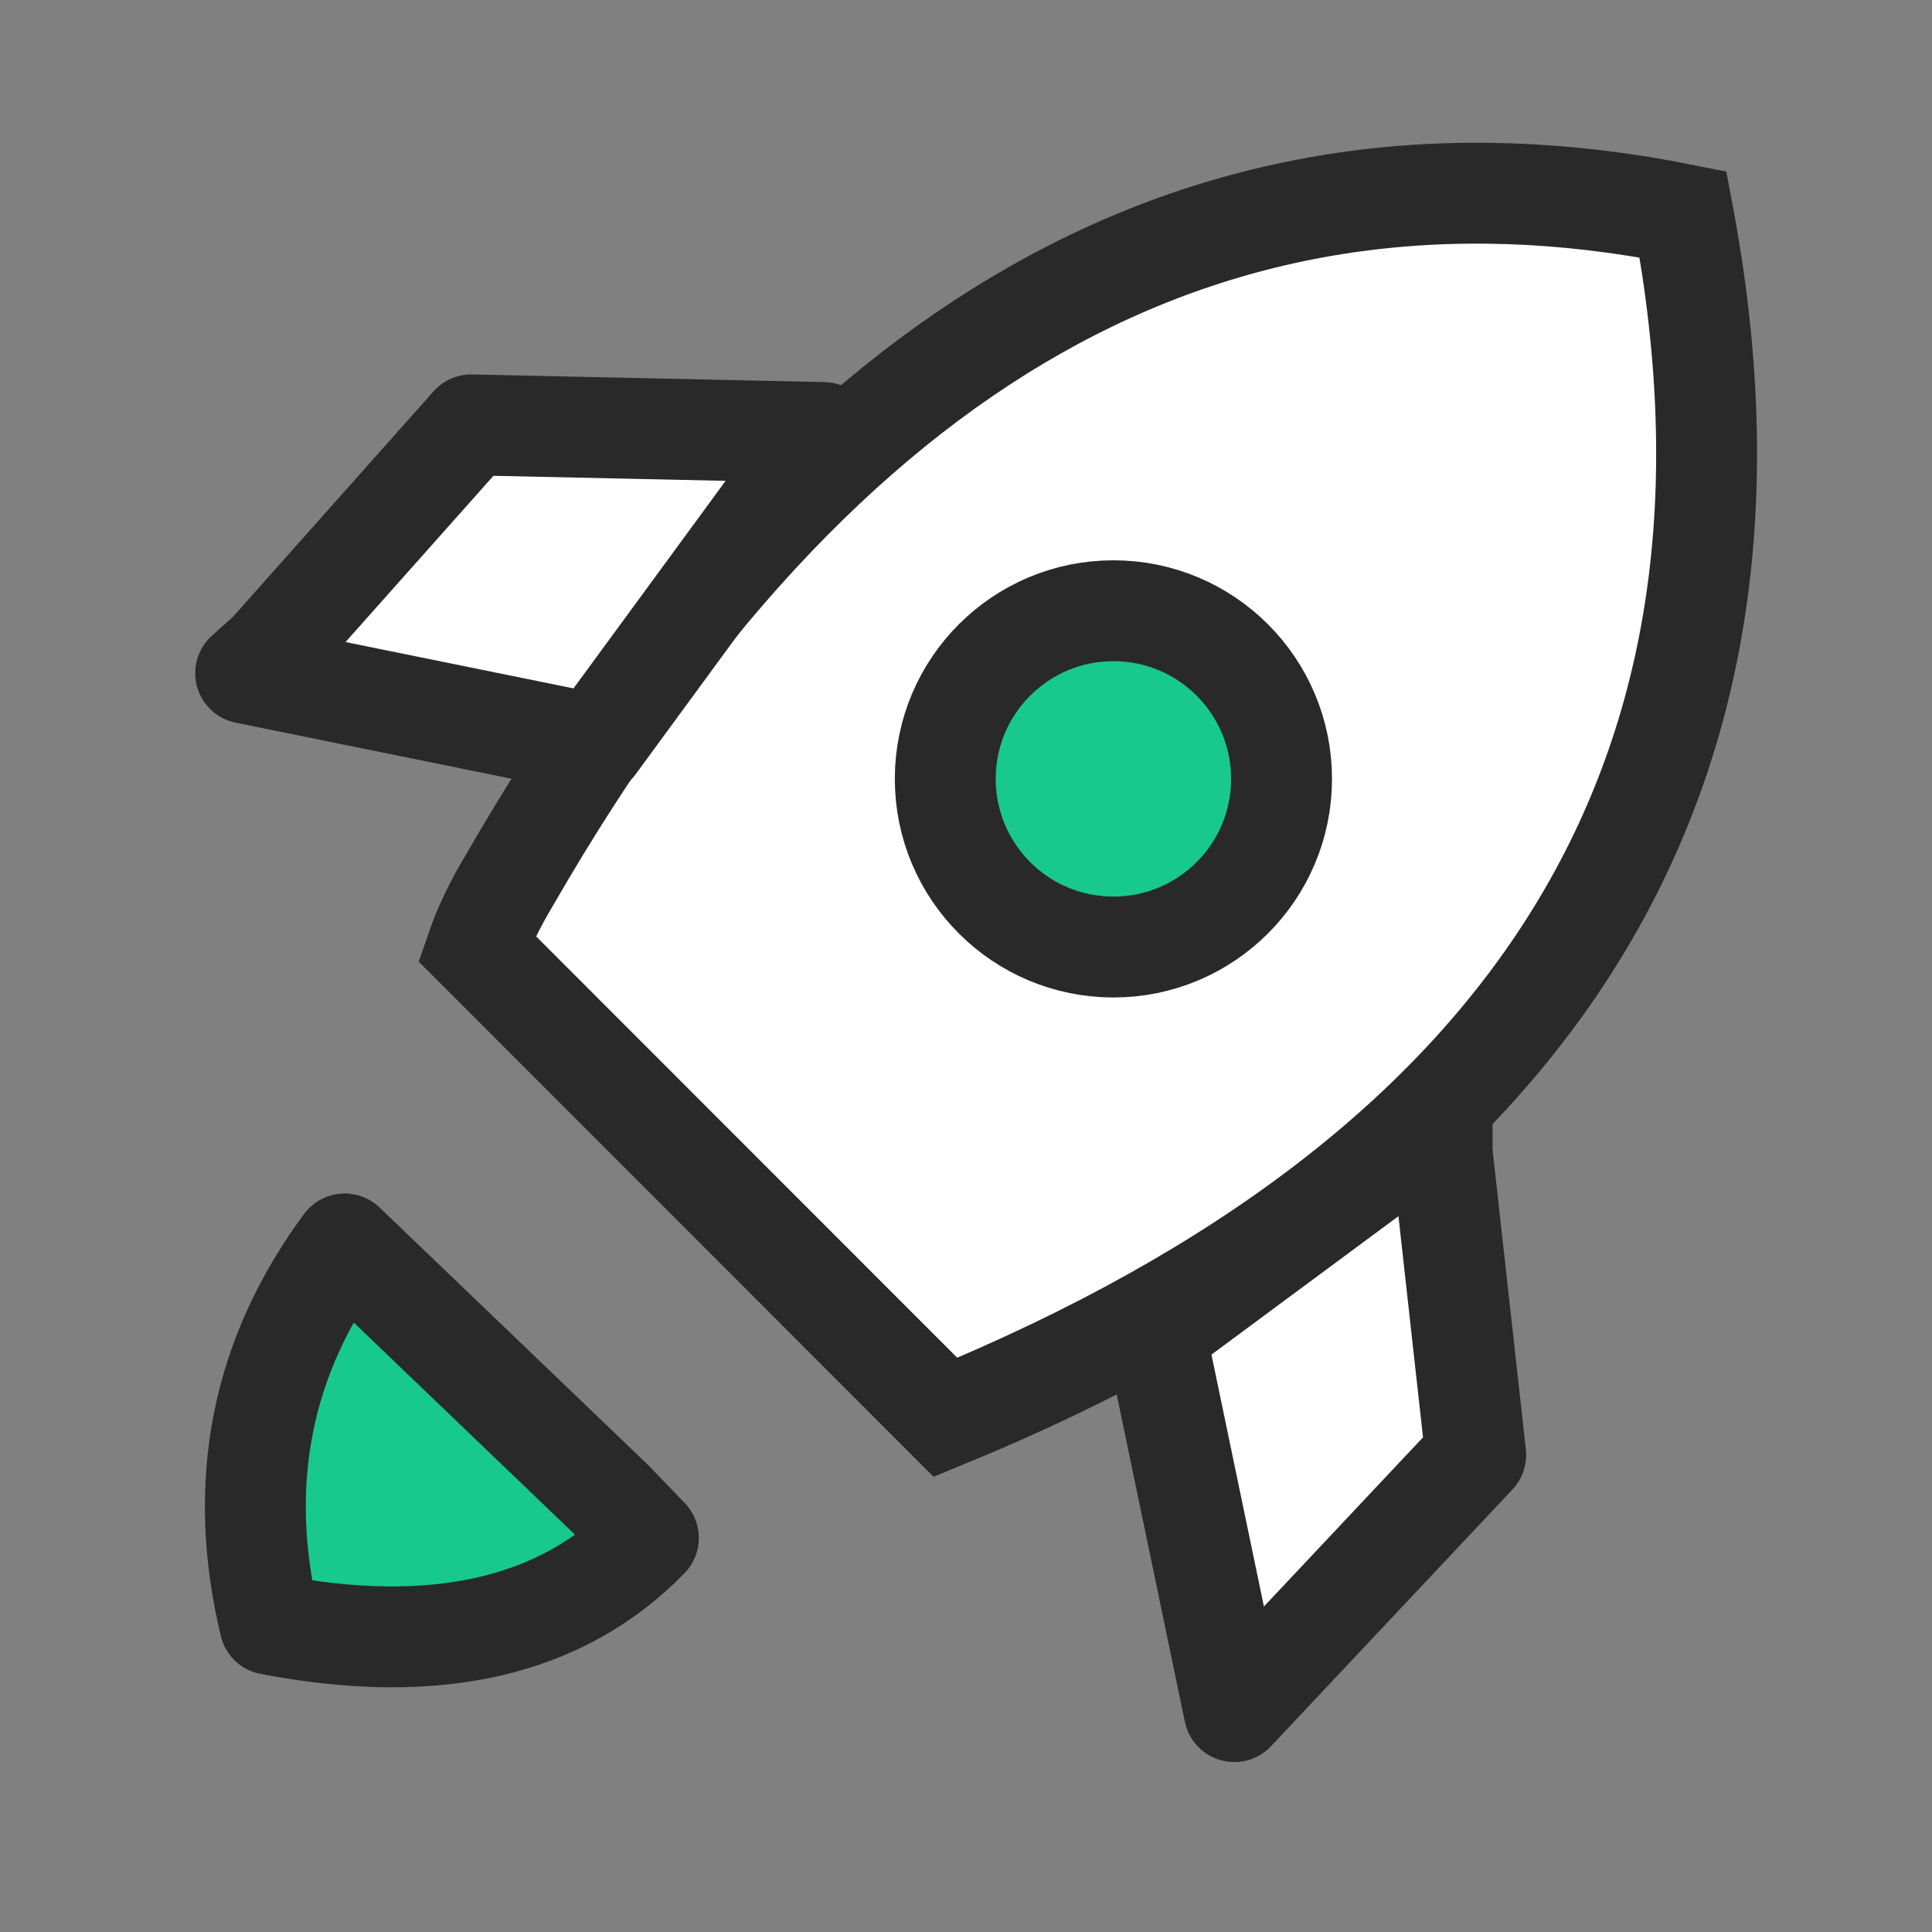
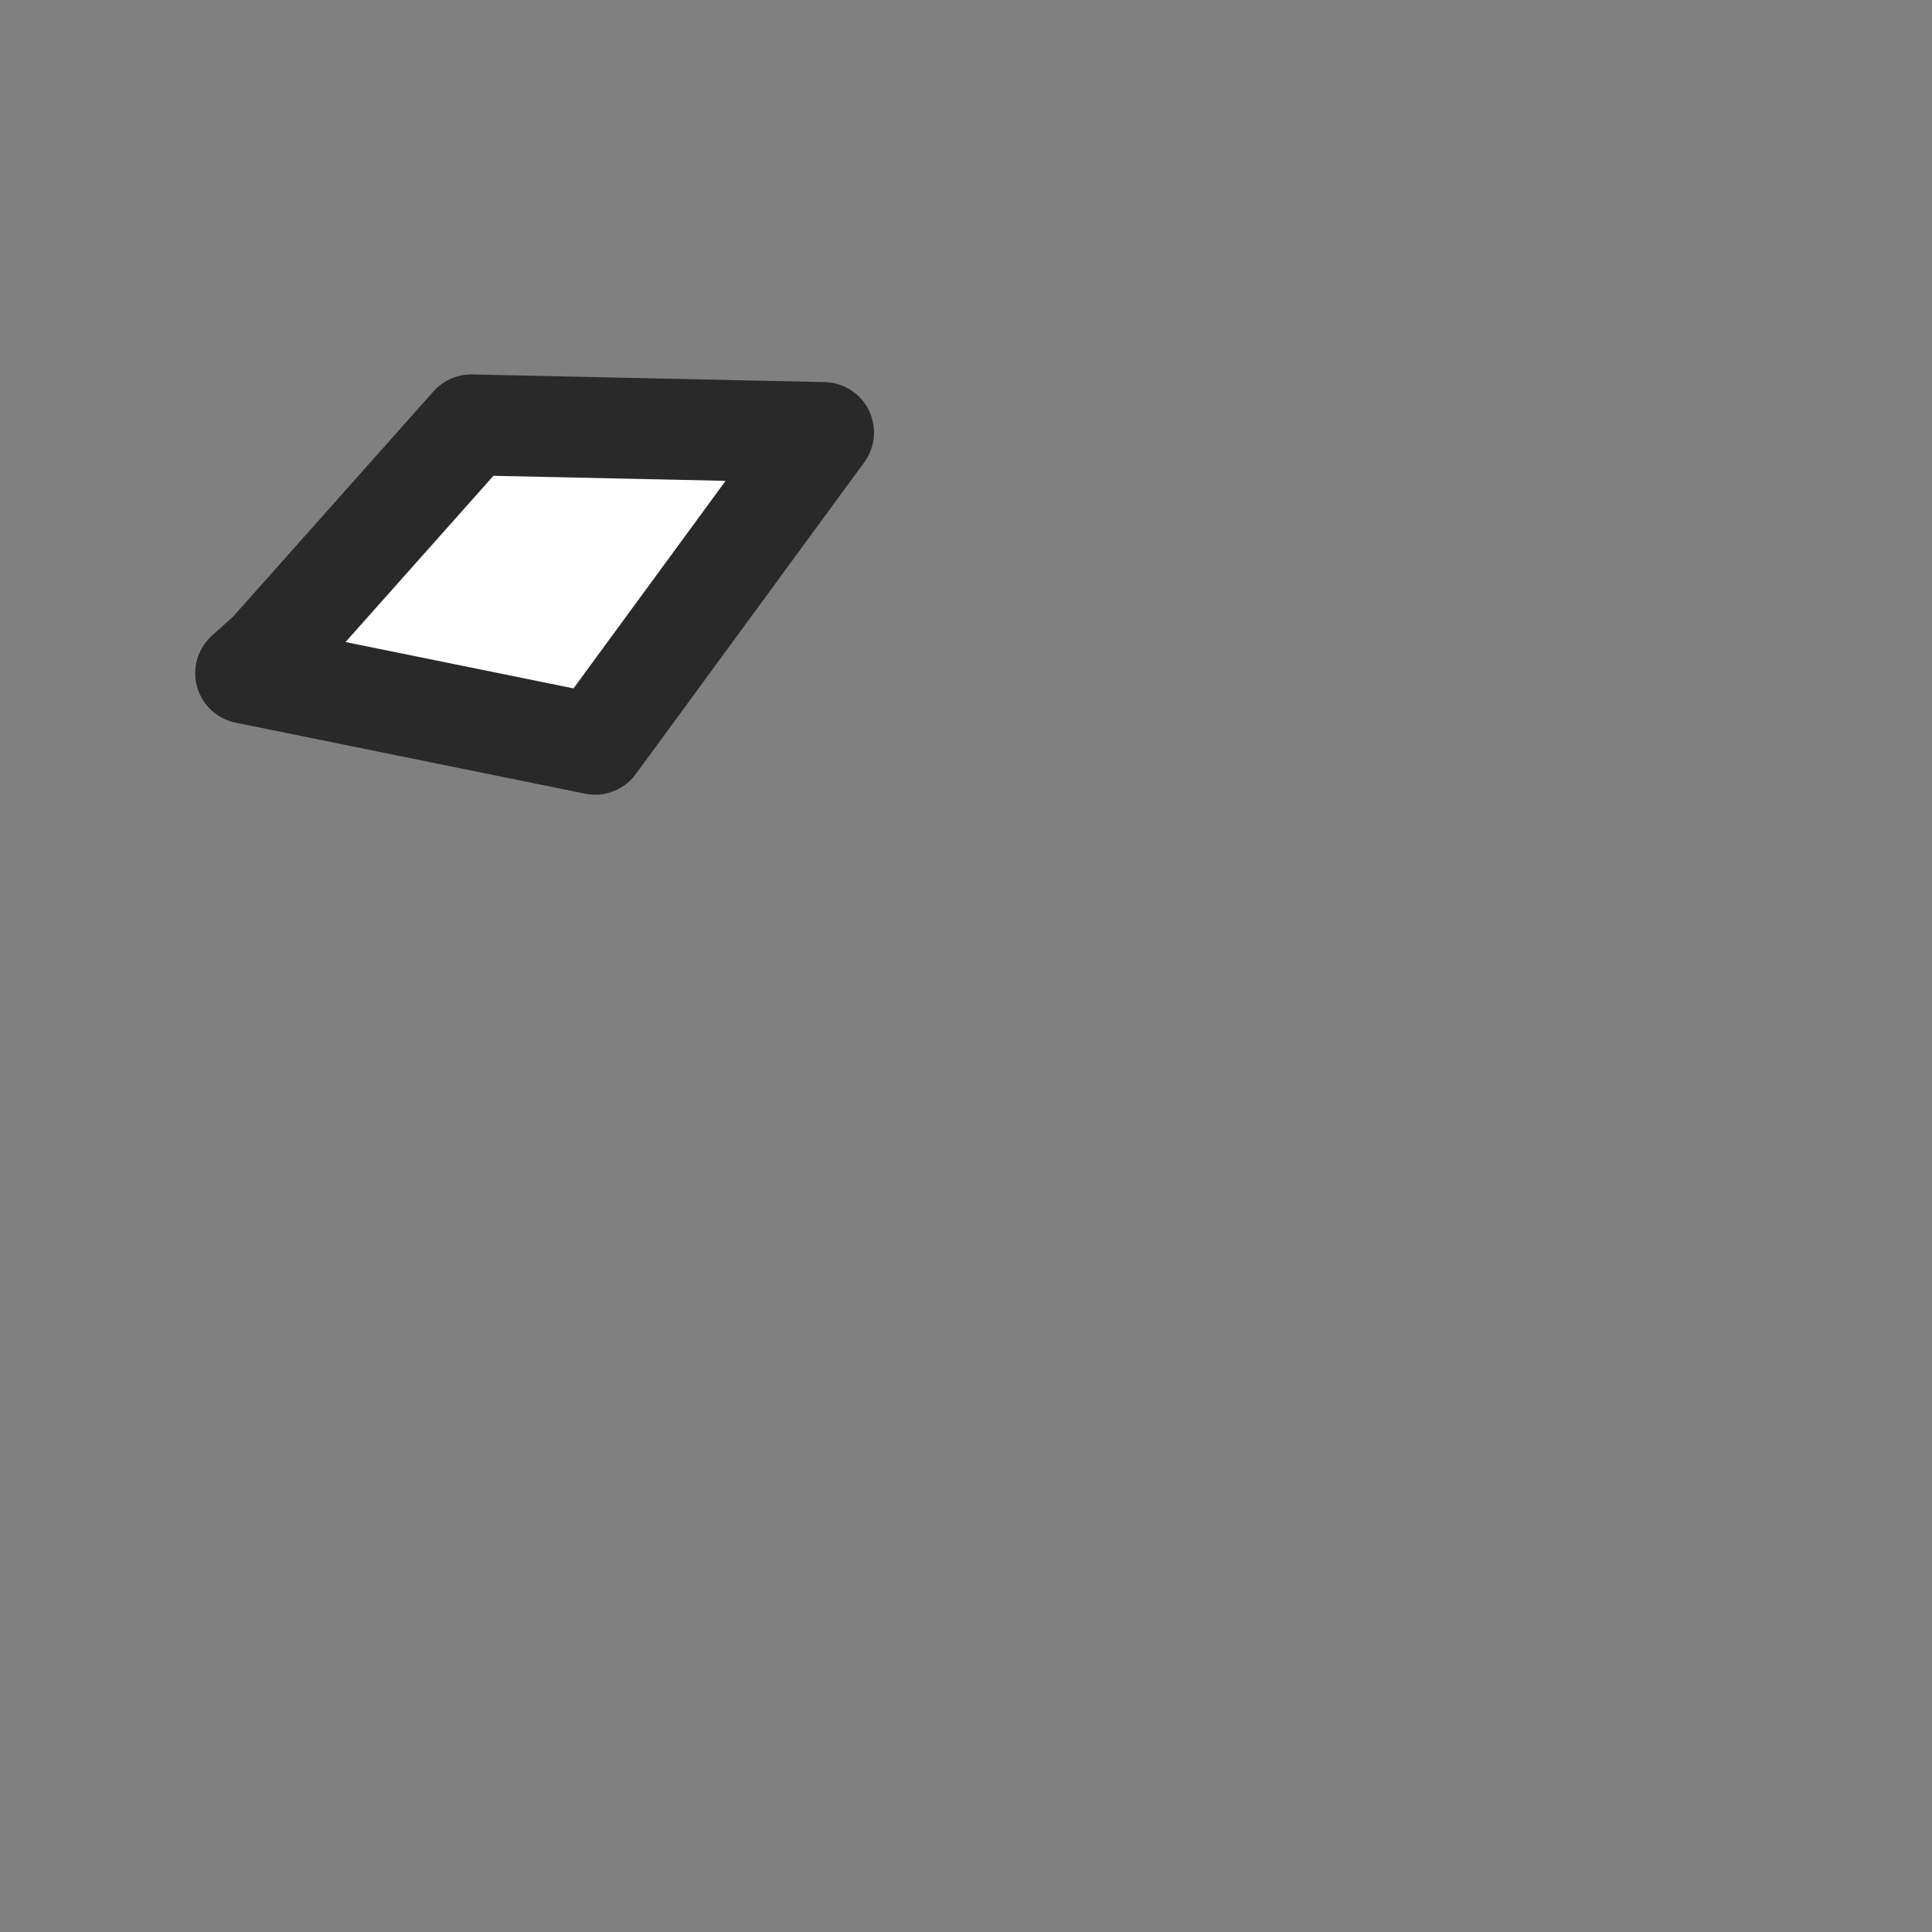
<svg xmlns="http://www.w3.org/2000/svg" width="60px" height="60px" viewBox="0 0 60 60" version="1.1">
  <rect x="0" y="0" width="60" height="60" fill="#808080" stroke="none" />
  <title>returns_icon_rocket</title>
  <g id="returns_icon_rocket" stroke="none" stroke-width="1" fill="none" fill-rule="evenodd">
    <g id="编组-3" transform="translate(30, 30) scale(-1, 1) translate(-30, -30) ">
-       <rect id="矩形" fill="#FFFFFF" opacity="0" x="0" y="0" width="60" height="60" />
      <g id="编组" transform="translate(7, 6)" stroke="#292929" stroke-width="3.133">
-         <path d="M37.153,21.29 C27.528,4.603 15.388,-2.275 0.731,0.657 C-2.528,17.948 5.107,30.402 23.637,38.017 L38.197,23.449 C37.971,22.792 37.623,22.072 37.153,21.29 Z" id="路径-71" fill="#FFFFFF" />
-         <circle id="椭圆形" fill="#17C98C" cx="18.422" cy="18.189" r="5.222" />
-         <polygon id="路径-72" fill="#FFFFFF" stroke-linecap="round" stroke-linejoin="round" points="8.214 29.79 7.17 39.184 14.668 47.156 17.115 35.406 8.214 28.817" />
        <polygon id="路径-72备份" fill="#FFFFFF" stroke-linecap="round" stroke-linejoin="round" transform="translate(35.928, 11.692) scale(-1, -1) rotate(-48) translate(-35.928, -11.692) " points="31.999 3.495 30.955 12.89 38.453 20.862 40.9 9.112 31.999 2.523" />
-         <path d="M32.864,41.763 C35.566,44.54 39.484,45.434 44.618,44.445 C45.666,40.077 44.892,36.139 42.296,32.631 L33.979,40.606 L32.864,41.763 Z" id="路径-73" fill="#17C98C" stroke-linecap="round" stroke-linejoin="round" />
      </g>
    </g>
  </g>
</svg>